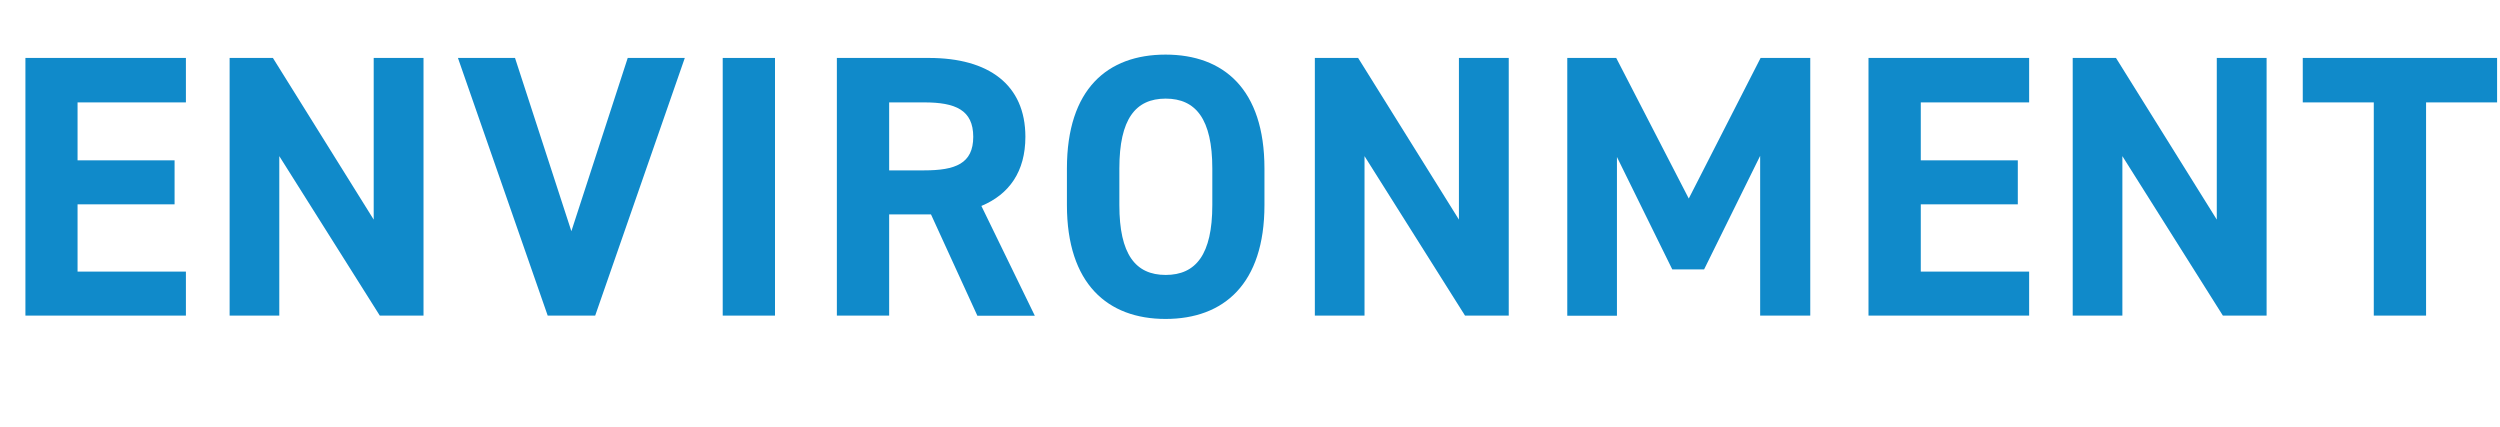
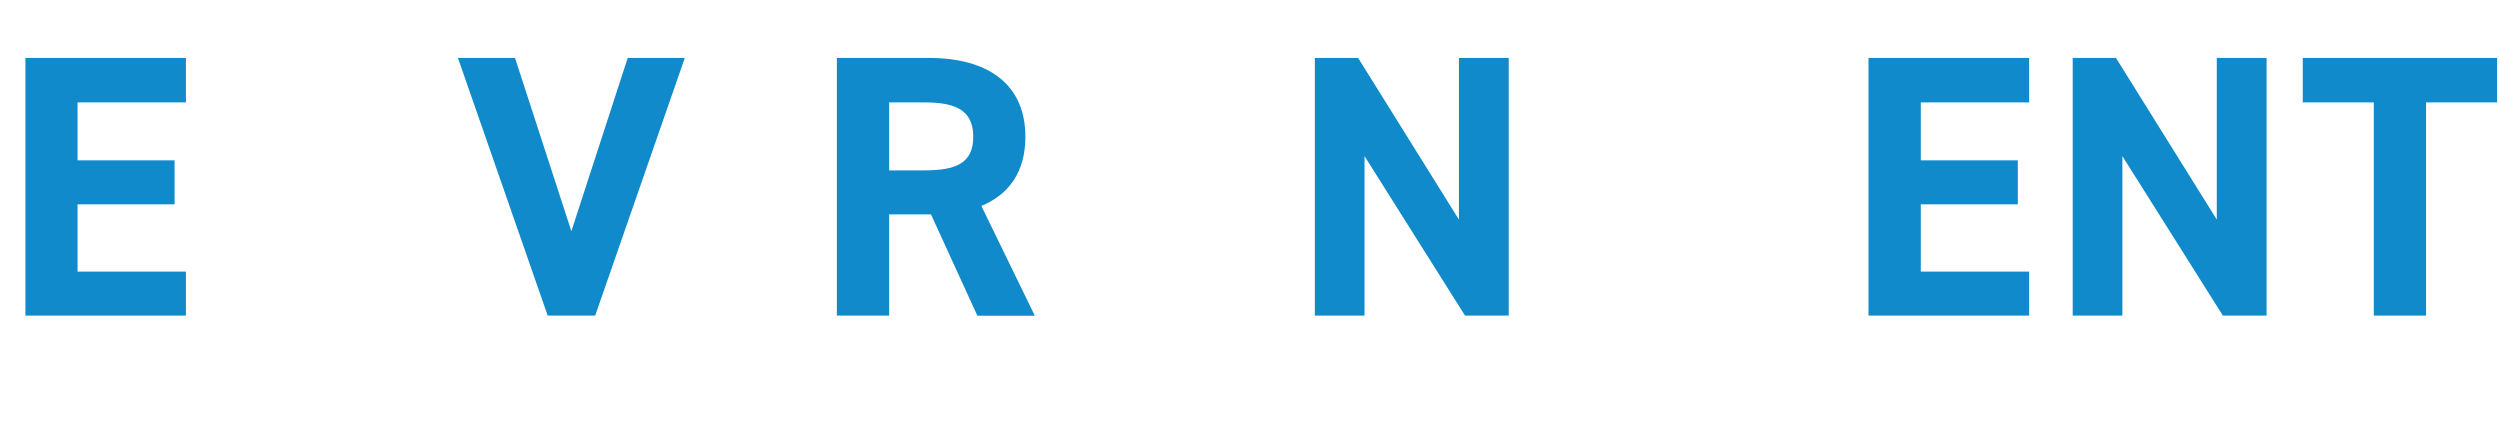
<svg xmlns="http://www.w3.org/2000/svg" width="172.13" height="29.37" viewBox="0 0 172.13 29.37">
  <defs>
    <style>
      .uuid-15e7e989-c036-47f9-8789-37525844fe36 {
        isolation: isolate;
      }

      .uuid-6ddc6165-e716-4c79-ba24-f9404e42e937 {
        fill: #108aca;
      }

      .uuid-1cfab02f-9808-4e0a-bc2a-0c8fa8d53c4b {
        mix-blend-mode: multiply;
      }
    </style>
  </defs>
  <g class="uuid-15e7e989-c036-47f9-8789-37525844fe36">
    <g id="uuid-dc1ea389-540c-4686-afe0-3ea181415469" data-name="レイヤー 2">
      <g id="uuid-c2f99f7b-1416-4e09-a450-609ff7545e93" data-name="レイヤー 1">
        <g class="uuid-1cfab02f-9808-4e0a-bc2a-0c8fa8d53c4b">
          <path class="uuid-6ddc6165-e716-4c79-ba24-f9404e42e937" d="M12.8,3.99v3.06h-7.46v3.99h6.68v3.03h-6.68v4.63h7.46v3.03H1.75V3.99h11.06Z" />
-           <path class="uuid-6ddc6165-e716-4c79-ba24-f9404e42e937" d="M29.16,3.99v17.74h-3.01l-6.92-10.98v10.98h-3.42V3.99h2.98l6.94,11.13V3.99h3.42Z" />
          <path class="uuid-6ddc6165-e716-4c79-ba24-f9404e42e937" d="M35.46,3.99l3.88,11.93,3.88-11.93h3.93l-6.17,17.74h-3.27L31.53,3.99h3.93Z" />
-           <path class="uuid-6ddc6165-e716-4c79-ba24-f9404e42e937" d="M53.36,21.73h-3.6V3.99h3.6v17.74Z" />
          <path class="uuid-6ddc6165-e716-4c79-ba24-f9404e42e937" d="M67.29,21.73l-3.19-6.97h-2.88v6.97h-3.6V3.99h6.35c4.09,0,6.63,1.83,6.63,5.43,0,2.39-1.11,3.96-3.03,4.76l3.68,7.56h-3.96ZM63.64,11.73c2.13,0,3.37-.46,3.37-2.31s-1.23-2.37-3.37-2.37h-2.42v4.68h2.42Z" />
-           <path class="uuid-6ddc6165-e716-4c79-ba24-f9404e42e937" d="M80.25,21.96c-3.99,0-6.79-2.42-6.79-7.84v-2.52c0-5.48,2.8-7.84,6.79-7.84s6.81,2.37,6.81,7.84v2.52c0,5.43-2.8,7.84-6.81,7.84ZM77.07,14.12c0,3.39,1.11,4.81,3.19,4.81s3.21-1.41,3.21-4.81v-2.52c0-3.39-1.13-4.81-3.21-4.81s-3.19,1.41-3.19,4.81v2.52Z" />
          <path class="uuid-6ddc6165-e716-4c79-ba24-f9404e42e937" d="M103.88,3.99v17.74h-3.01l-6.92-10.98v10.98h-3.42V3.99h2.98l6.94,11.13V3.99h3.42Z" />
-           <path class="uuid-6ddc6165-e716-4c79-ba24-f9404e42e937" d="M116.28,13.66l4.94-9.67h3.42v17.74h-3.45v-11l-3.86,7.82h-2.19l-3.81-7.74v10.93h-3.42V3.99h3.37l4.99,9.67Z" />
          <path class="uuid-6ddc6165-e716-4c79-ba24-f9404e42e937" d="M139.71,3.99v3.06h-7.46v3.99h6.68v3.03h-6.68v4.63h7.46v3.03h-11.06V3.99h11.06Z" />
          <path class="uuid-6ddc6165-e716-4c79-ba24-f9404e42e937" d="M156.06,3.99v17.74h-3.01l-6.92-10.98v10.98h-3.42V3.99h2.98l6.94,11.13V3.99h3.42Z" />
          <path class="uuid-6ddc6165-e716-4c79-ba24-f9404e42e937" d="M171.93,3.99v3.06h-4.89v14.68h-3.6V7.05h-4.89v-3.06h13.37Z" />
        </g>
      </g>
    </g>
  </g>
</svg>